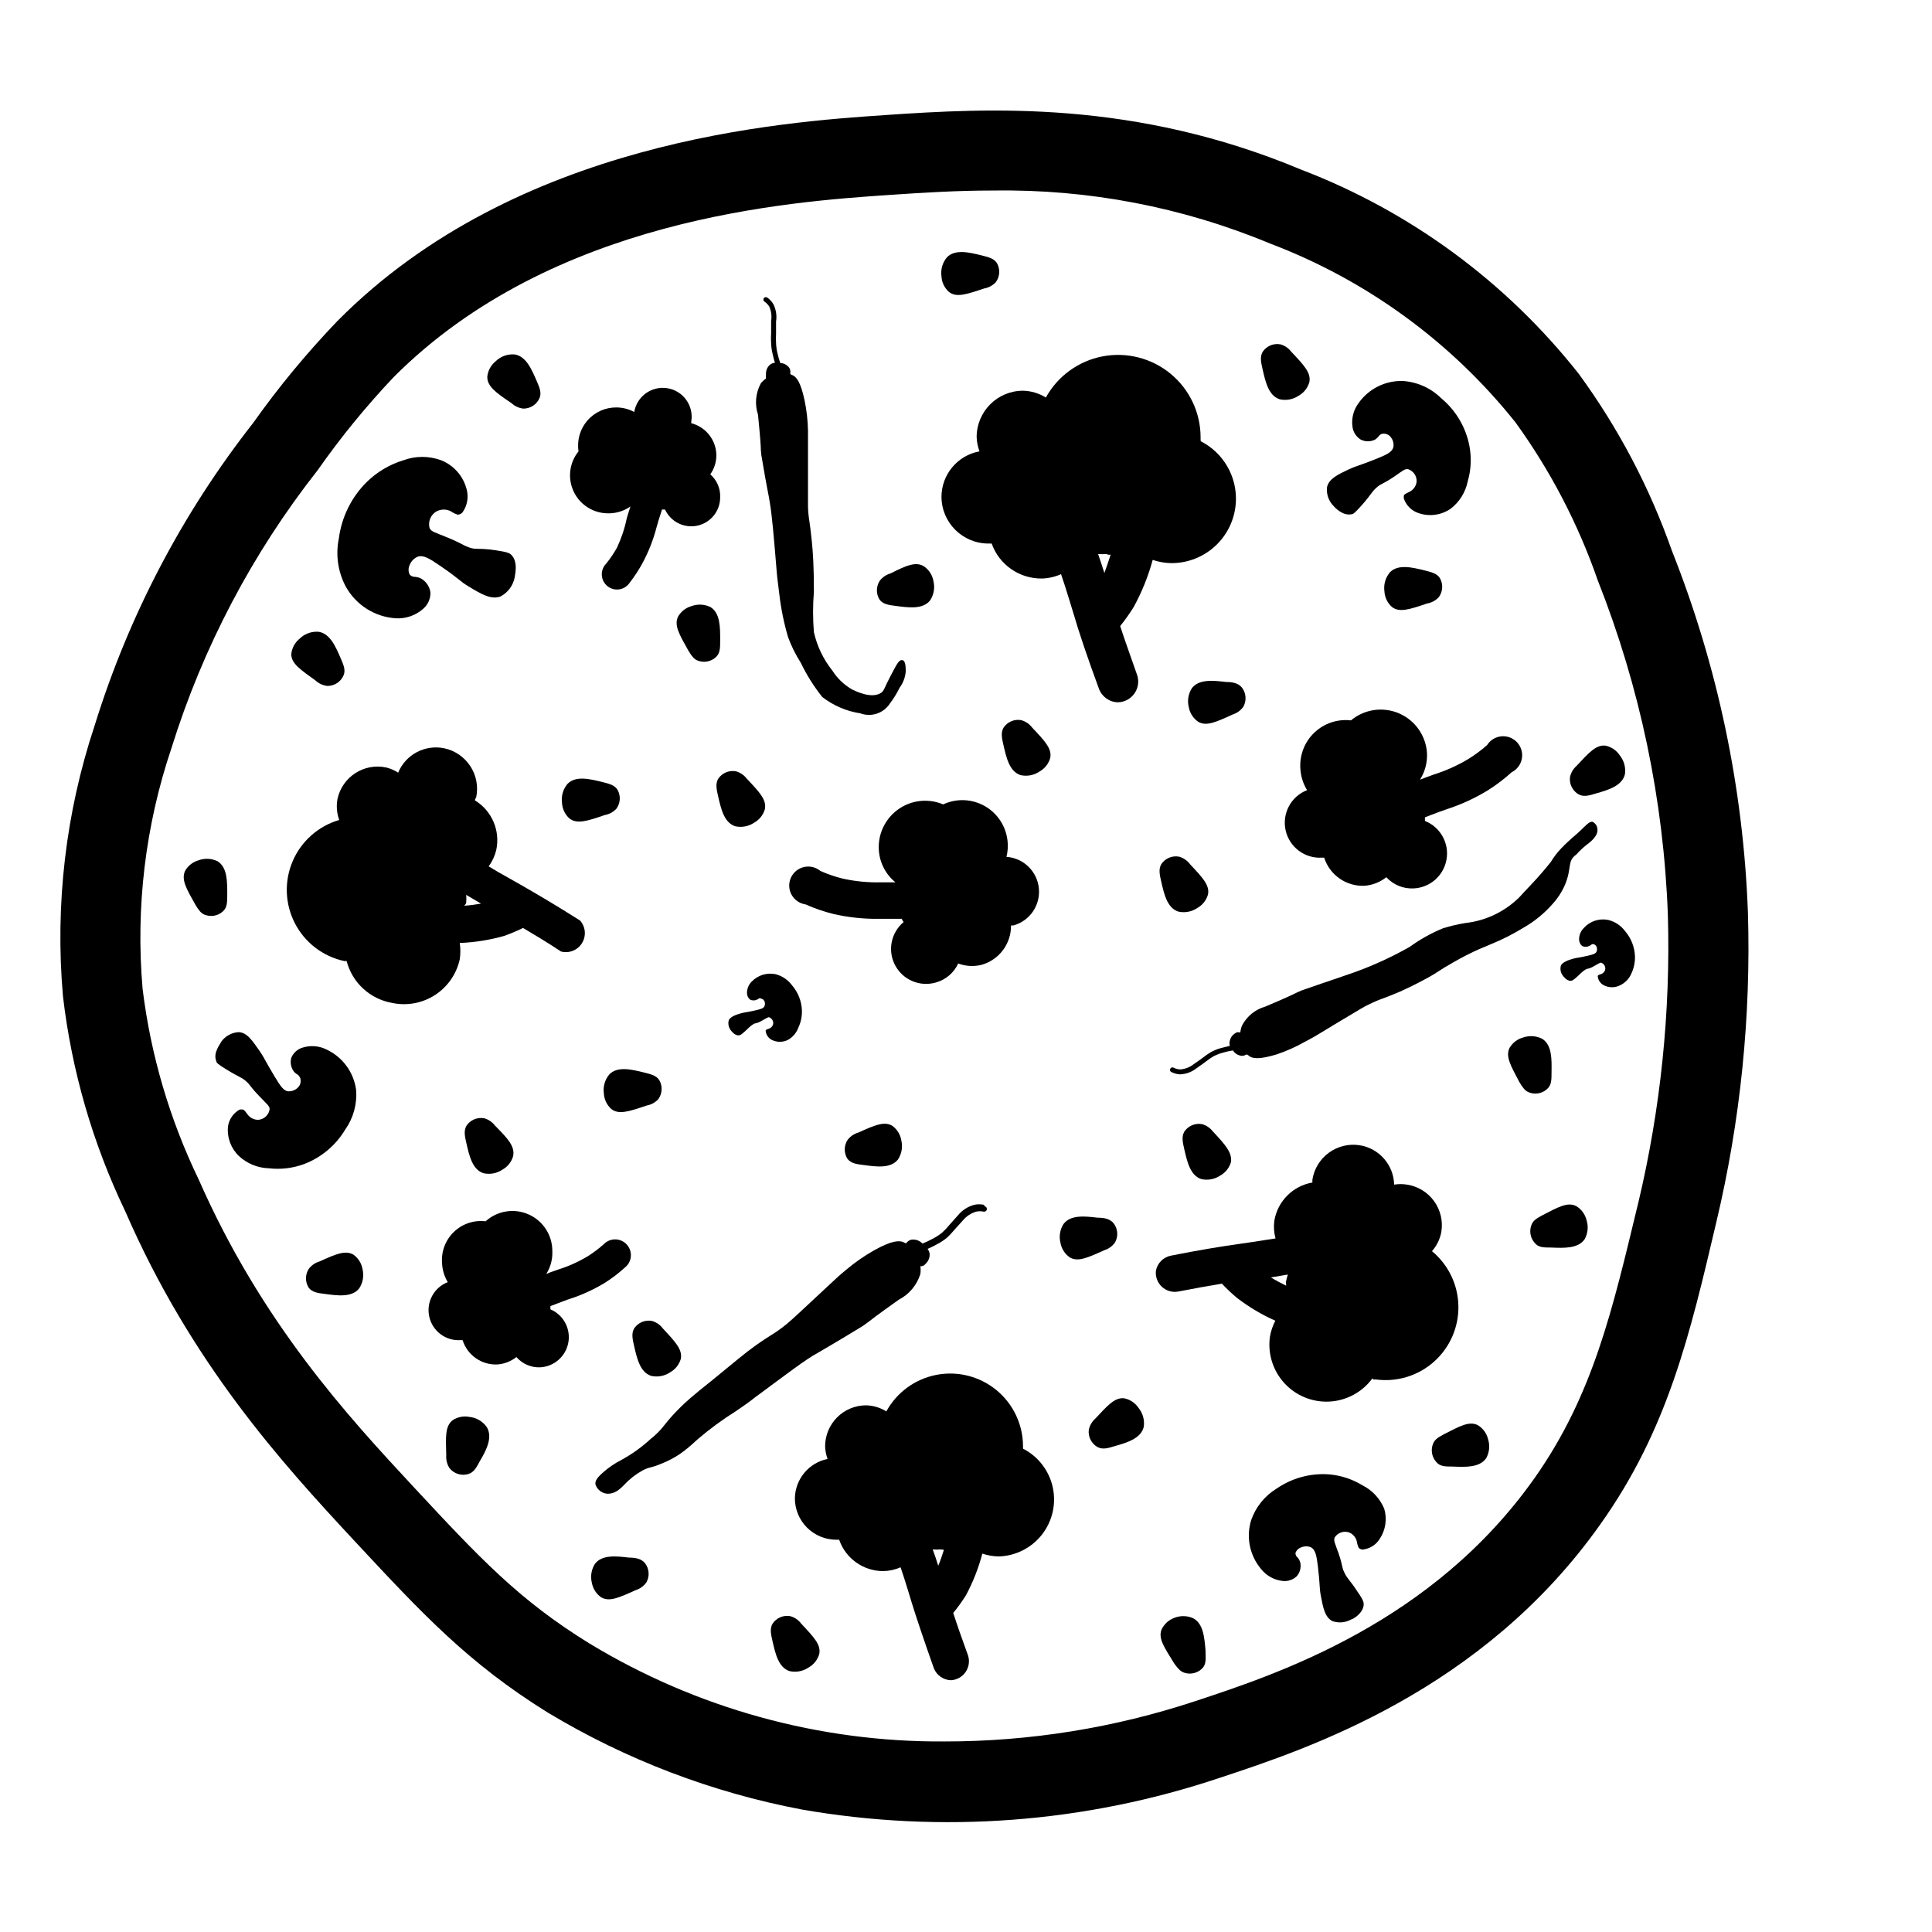
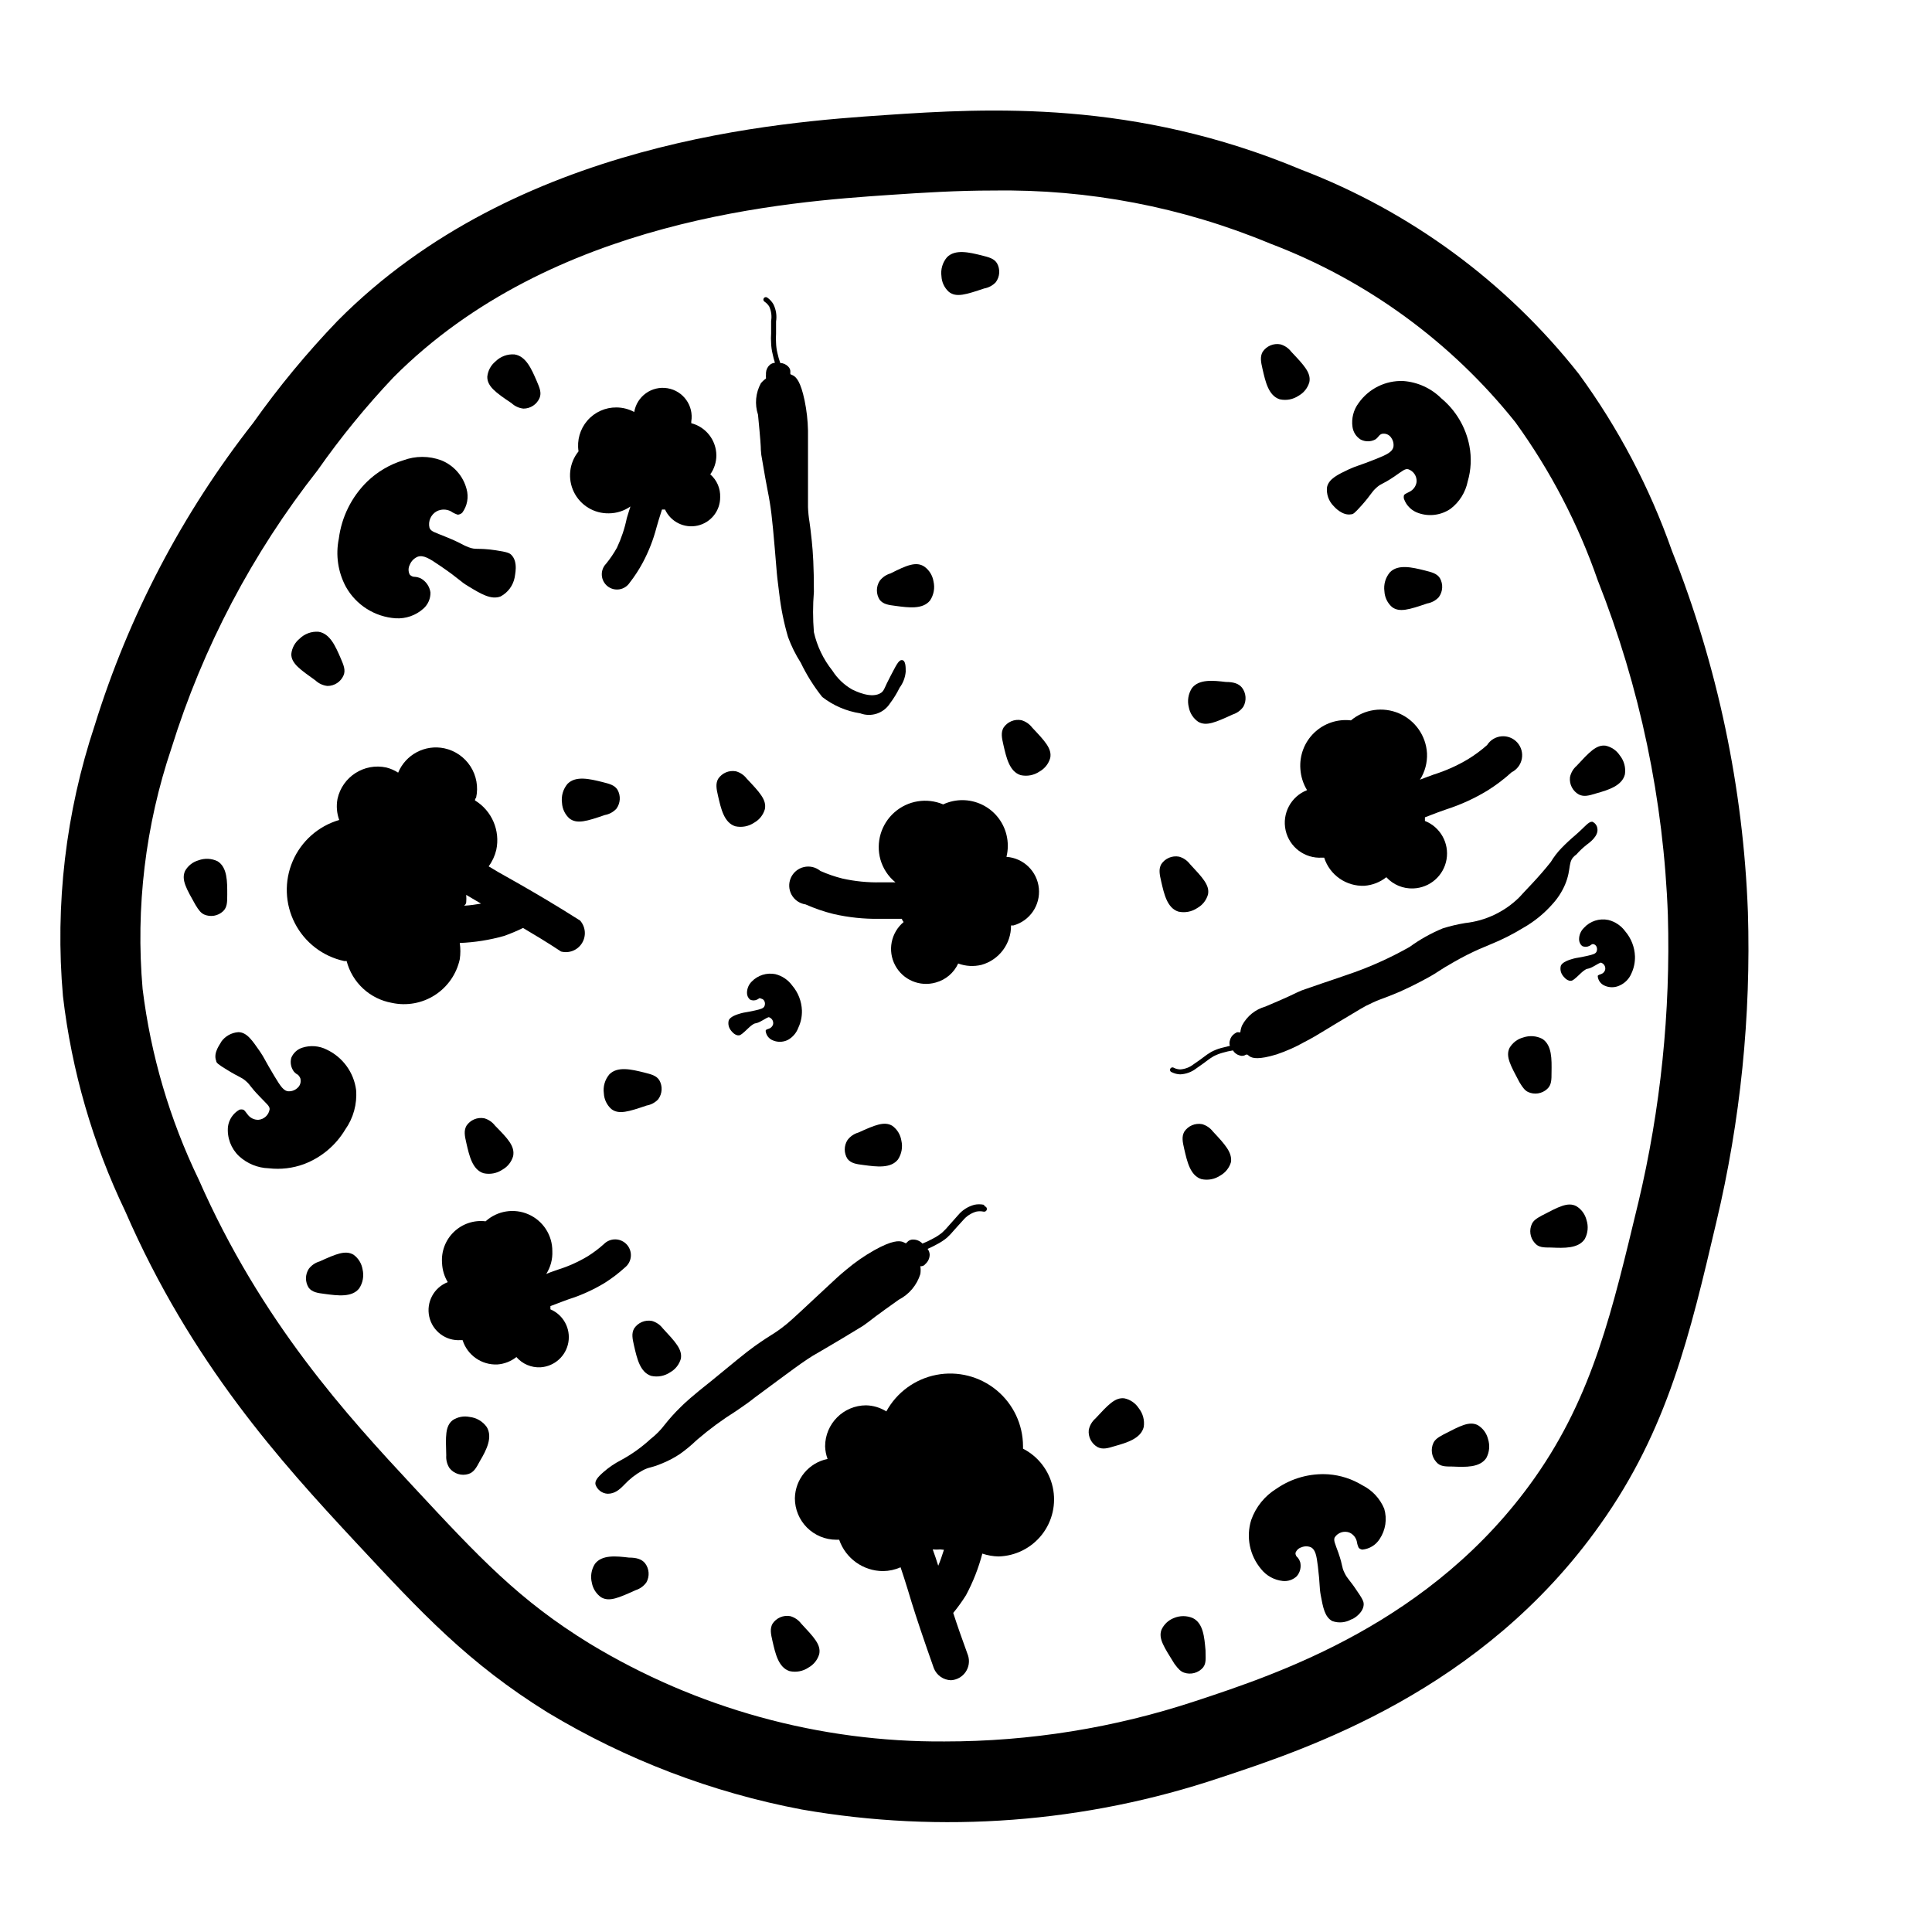
<svg xmlns="http://www.w3.org/2000/svg" fill="#000000" width="800px" height="800px" version="1.1" viewBox="144 144 512 512">
  <g>
    <path d="m607.21 385.64c-1.219-32.824-8.035-65.195-20.152-95.723-5.879-16.723-14.18-32.492-24.637-46.805-19.207-24.359-44.637-43.07-73.605-54.16-44.133-18.488-82.828-16.324-110.18-14.461-27.355 1.867-97.688 6.602-145.2 54.562-8.113 8.453-15.59 17.496-22.367 27.055-18.754 23.922-32.977 51.07-41.969 80.105-7.688 23.105-10.551 47.539-8.414 71.793 2.309 19.758 7.875 38.996 16.477 56.934 17.531 40.305 41.312 66.504 60.91 87.562 17.734 19.043 29.926 32.195 51.086 45.344v-0.004c20.734 12.488 43.527 21.188 67.309 25.695 37.07 6.457 75.168 3.562 110.84-8.414 23.176-7.656 69.527-22.973 100.76-67.109 17.938-25.191 23.781-50.383 30.781-80.156v0.004c6.402-26.922 9.215-54.566 8.363-82.223zm-29.07 77.184c-6.852 28.363-11.891 50.734-27.406 72.801-27.105 38.441-68.016 51.941-89.98 59.199v-0.004c-21.422 7.086-43.84 10.691-66.402 10.684-33.168 0.23-65.75-8.75-94.109-25.949-18.691-11.488-29.223-22.773-46.652-41.516-17.434-18.742-40.305-43.578-56.98-81.566l-0.004 0.004c-7.656-15.871-12.66-32.891-14.812-50.383-1.883-21.594 0.727-43.344 7.66-63.883 8.312-26.668 21.426-51.594 38.691-73.555 6.106-8.711 12.84-16.961 20.152-24.688 42.07-42.219 104.89-46.5 131.55-48.316 8.918-0.605 17.684-1.16 27.406-1.16v0.004c25.156-0.406 50.129 4.379 73.355 14.055 25.516 9.676 47.965 26.031 64.988 47.359 9.277 12.812 16.629 26.918 21.816 41.867 11.199 28.301 17.484 58.305 18.59 88.719 0.734 25.676-1.91 51.34-7.859 76.328z" />
    <path d="m517.54 394.96c-5.34 3.019-10.957 5.519-16.777 7.457l-3.375 1.16c-1.762 0.605-3.777 1.258-7.203 2.469l-0.004-0.004c-0.828 0.258-1.637 0.578-2.418 0.957-0.754 0.352-2.266 1.16-8.363 3.727v0.004c-2.691 0.742-4.953 2.566-6.246 5.039-0.238 0.578-0.391 1.188-0.453 1.812h-0.305c-0.215-0.055-0.438-0.055-0.652 0l-0.504 0.301c-0.668 0.422-1.141 1.094-1.312 1.863-0.141 0.461-0.141 0.953 0 1.414l-2.266 0.555v-0.004c-0.926 0.258-1.82 0.613-2.672 1.059-0.719 0.422-1.41 0.891-2.062 1.41l-0.957 0.707-1.664 1.16c-1.012 0.797-2.242 1.27-3.527 1.359-0.574-0.016-1.145-0.152-1.66-0.402-0.16-0.117-0.359-0.16-0.551-0.113s-0.352 0.176-0.434 0.352c-0.086 0.18-0.086 0.383-0.004 0.562 0.082 0.176 0.242 0.309 0.434 0.355 0.688 0.344 1.445 0.531 2.215 0.555 1.539-0.074 3.016-0.617 4.234-1.562l1.715-1.211 0.957-0.707-0.004 0.004c0.605-0.48 1.246-0.918 1.914-1.309 0.789-0.406 1.613-0.727 2.469-0.957 0.875-0.258 1.77-0.461 2.672-0.605 0.418 0.684 1.086 1.172 1.863 1.359 0.547 0.176 1.145 0.086 1.613-0.25h0.352l0.656 0.504c0.754 0.453 2.316 0.906 7.106-0.555h-0.004c2.551-0.859 5.012-1.953 7.356-3.273 1.965-1.008 3.074-1.664 6.297-3.629l1.562-0.957c7.609-4.586 8.414-5.039 9.27-5.391 1.176-0.602 2.387-1.121 3.629-1.562 0.957-0.352 2.168-0.805 4.434-1.762 3.879-1.715 7.203-3.578 7.203-3.578 3.527-1.914 2.82-1.863 7.305-4.383 2.16-1.238 4.379-2.367 6.652-3.375l2.871-1.211c3.023-1.219 5.938-2.684 8.715-4.383 2.984-1.684 5.66-3.867 7.91-6.449 1.344-1.492 2.434-3.191 3.227-5.039 1.863-4.434 0.504-6.246 2.973-7.961v0.004c0.844-0.957 1.77-1.832 2.769-2.621 0.605-0.453 3.223-2.266 2.82-4.332-0.102-0.789-0.621-1.465-1.359-1.766-1.059 0-1.812 1.258-4.484 3.578-1.281 1.078-2.512 2.223-3.676 3.426-1.078 1.117-2.023 2.352-2.824 3.68-3.375 4.281-7.004 7.809-8.363 9.371-3.863 3.812-8.906 6.211-14.305 6.801-2.016 0.328-4 0.801-5.945 1.41-3.125 1.289-6.086 2.945-8.816 4.938z" />
    <path d="m404.73 463.28c-0.832-0.176-1.688-0.176-2.519 0-1.672 0.445-3.168 1.395-4.281 2.719l-1.562 1.762-0.855 0.957v0.004c-0.559 0.68-1.164 1.32-1.816 1.914-0.762 0.625-1.59 1.164-2.469 1.613-0.895 0.496-1.82 0.934-2.769 1.309-0.605-0.641-1.438-1.023-2.316-1.059-0.645-0.07-1.281 0.176-1.715 0.656l-0.352 0.352-0.855-0.402c-0.957-0.301-2.769-0.453-7.609 2.266-2.566 1.453-4.996 3.141-7.254 5.039-1.914 1.562-2.973 2.57-6.047 5.441l-1.461 1.359c-7.254 6.801-8.012 7.406-8.867 8.062-1.133 0.918-2.328 1.758-3.574 2.519-0.957 0.605-2.168 1.359-4.434 2.973-2.266 1.613-5.793 4.535-11.488 9.219-5.039 3.981-7.004 5.793-8.16 6.953-1.473 1.438-2.852 2.969-4.133 4.582-1.086 1.438-2.356 2.727-3.777 3.832-2.394 2.203-5.051 4.098-7.91 5.641-1.672 0.863-3.231 1.93-4.637 3.176-1.664 1.461-2.215 2.316-2.066 3.223 0.461 1.414 1.742 2.394 3.227 2.469 1.863 0 3.074-1.008 4.434-2.418 1.363-1.461 2.941-2.699 4.684-3.676 0.727-0.414 1.504-0.723 2.32-0.91 0.91-0.23 1.805-0.531 2.668-0.906 1.77-0.688 3.461-1.566 5.039-2.617 1.531-1.086 2.977-2.281 4.332-3.578l0.402-0.352c3.172-2.715 6.539-5.191 10.078-7.406 1.762-1.211 3.477-2.367 5.039-3.629 8.613-6.348 13.402-10.078 16.777-11.891l3.426-2.016c1.812-1.059 3.828-2.266 7.305-4.383 0.844-0.473 1.652-1.012 2.418-1.613 0.707-0.555 2.215-1.762 8.262-6.047v0.004c2.731-1.414 4.781-3.863 5.691-6.801 0.098-0.688 0.098-1.383 0-2.066h0.352c0.238-0.031 0.461-0.117 0.656-0.254l0.453-0.453c0.641-0.621 1.004-1.473 1.008-2.367-0.02-0.551-0.215-1.078-0.555-1.512 0.809-0.344 1.602-0.73 2.371-1.16 0.965-0.488 1.879-1.078 2.719-1.762 0.688-0.625 1.324-1.297 1.914-2.016l0.855-0.957 1.512-1.664v0.004c0.918-1.113 2.144-1.918 3.527-2.32 0.633-0.133 1.285-0.133 1.914 0 0.391 0.098 0.785-0.137 0.883-0.527s-0.141-0.785-0.531-0.883z" />
    <path d="m350.52 301.4c0.445 3.871 1.223 7.699 2.32 11.438 0.875 2.383 2.008 4.66 3.375 6.801 1.551 3.227 3.457 6.269 5.691 9.07 2.934 2.277 6.402 3.769 10.078 4.332 2.91 1.082 6.18-0.008 7.859-2.621 0.988-1.309 1.848-2.707 2.566-4.18 0.922-1.234 1.477-2.699 1.613-4.234 0-1.211 0-2.973-0.957-3.074-0.957-0.102-1.613 1.512-3.125 4.332-1.512 2.82-1.562 3.68-2.367 4.281-2.519 1.812-6.953-0.453-7.707-0.805v0.004c-2.148-1.223-3.965-2.953-5.289-5.039-2.379-2.981-4.051-6.461-4.887-10.176-0.293-3.555-0.293-7.129 0-10.684 0-6.75-0.25-10.48-0.555-13.453-0.301-2.973-0.453-3.828-0.605-5.039v0.004c-0.223-1.316-0.355-2.644-0.402-3.981v-10.934-1.863-7.457c-0.055-2.691-0.359-5.375-0.906-8.012-1.059-5.039-2.215-6.144-3.023-6.602l-0.754-0.352v-0.453l-0.004 0.004c0.078-0.582-0.129-1.164-0.555-1.562-0.555-0.582-1.312-0.922-2.113-0.957-0.309-0.875-0.562-1.766-0.758-2.672-0.211-0.875-0.328-1.77-0.352-2.668-0.055-0.789-0.055-1.582 0-2.371v-1.16-2.117 0.004c0.246-1.562 0-3.168-0.707-4.586-0.391-0.676-0.922-1.258-1.559-1.711-0.141-0.129-0.324-0.188-0.512-0.168-0.188 0.02-0.355 0.117-0.465 0.27-0.109 0.152-0.148 0.344-0.105 0.527 0.043 0.184 0.16 0.34 0.324 0.43 0.488 0.328 0.898 0.758 1.211 1.258 0.547 1.195 0.723 2.531 0.504 3.828v2.066 1.211c-0.062 0.855-0.062 1.711 0 2.566 0.027 0.988 0.164 1.969 0.402 2.922 0.16 0.785 0.363 1.559 0.605 2.32-0.5 0.039-0.977 0.23-1.363 0.555-0.605 0.539-0.969 1.301-1.008 2.113-0.02 0.203-0.02 0.406 0 0.605-0.043 0.199-0.043 0.406 0 0.605v0.301c-0.508 0.355-0.965 0.777-1.359 1.262-1.391 2.547-1.664 5.555-0.754 8.312 0.656 6.699 0.754 8.465 0.754 9.32 0.047 0.898 0.164 1.789 0.352 2.668 0.605 3.68 1.008 5.793 1.359 7.656 0.352 1.863 0.453 2.266 0.656 3.578 0.605 3.578 1.059 8.918 1.863 18.691 0.152 1.766 0.406 3.43 0.656 5.594z" />
    <path d="m415.11 527.91v-0.656 0.004c-0.012-5.75-2.59-11.195-7.027-14.852-4.441-3.656-10.277-5.144-15.926-4.055-5.644 1.09-10.512 4.641-13.27 9.688-1.605-1.008-3.449-1.562-5.344-1.613-6.008 0-10.879 4.871-10.879 10.883 0.039 1.137 0.258 2.258 0.652 3.324-4.977 1.016-8.578 5.352-8.664 10.43 0 2.91 1.156 5.707 3.215 7.766 2.062 2.059 4.856 3.215 7.769 3.215h0.754c1.715 4.965 6.387 8.301 11.637 8.312 1.598-0.02 3.176-0.363 4.637-1.008 0.605 1.762 1.211 3.68 1.914 5.945l1.008 3.324c1.309 4.231 3.273 10.078 5.894 17.48v0.004c0.742 1.867 2.523 3.117 4.535 3.176 1.555-0.086 2.984-0.883 3.871-2.164s1.133-2.902 0.66-4.387c-1.562-4.281-2.871-8.012-3.93-11.285 1.227-1.488 2.352-3.055 3.379-4.688 1.871-3.492 3.328-7.195 4.332-11.031 1.379 0.465 2.824 0.719 4.281 0.754 4.512-0.113 8.734-2.238 11.52-5.789 2.781-3.555 3.828-8.164 2.859-12.57-0.973-4.406-3.863-8.152-7.879-10.207zm-20.957 26.801c-0.504 1.562-0.957 2.922-1.512 4.231-0.453-1.512-0.957-2.922-1.461-4.332v0.004c0.668 0.059 1.344 0.059 2.012 0z" />
-     <path d="m462.17 260.59v-0.754c-0.023-6.504-2.941-12.66-7.961-16.793-5.019-4.137-11.617-5.82-18.008-4.602-6.387 1.219-11.898 5.219-15.039 10.914-1.816-1.137-3.906-1.762-6.047-1.812-6.789 0-12.293 5.504-12.293 12.293 0.047 1.289 0.301 2.566 0.754 3.777-5.797 1.062-10.027 6.094-10.074 11.992 0 6.871 5.57 12.441 12.445 12.441h0.855c2.004 5.633 7.375 9.359 13.352 9.27 1.738-0.059 3.445-0.449 5.035-1.156 0.707 2.016 1.359 4.133 2.168 6.75l1.16 3.777c1.461 5.039 3.68 11.586 6.699 19.801 0.77 2.133 2.769 3.574 5.039 3.629 1.777-0.035 3.43-0.93 4.43-2.402 1.004-1.473 1.227-3.336 0.605-5.004-1.762-5.039-3.223-9.07-4.434-12.797h0.004c1.289-1.605 2.484-3.289 3.574-5.039 2.164-3.953 3.856-8.145 5.039-12.492 1.625 0.547 3.324 0.836 5.039 0.855 5.144-0.016 10.012-2.352 13.242-6.356 3.231-4.008 4.484-9.254 3.41-14.289-1.074-5.031-4.359-9.312-8.945-11.652zm-23.781 30.23c-0.555 1.762-1.109 3.324-1.715 5.039-0.555-1.715-1.059-3.324-1.664-5.039h0.004c0.758 0.062 1.516 0.062 2.269 0 0.402 0.301 0.754 0.199 1.109 0.148z" />
-     <path d="m508.02 509.58h0.656c5.574 0.734 11.191-1 15.383-4.746 4.195-3.75 6.543-9.141 6.43-14.762-0.109-5.625-2.668-10.918-7.004-14.5 1.262-1.426 2.117-3.168 2.469-5.039 0.496-2.875-0.188-5.828-1.895-8.199-1.703-2.367-4.289-3.949-7.172-4.394-1.137-0.188-2.293-0.188-3.426 0-0.125-5.203-3.934-9.582-9.07-10.43-2.879-0.465-5.824 0.234-8.188 1.945s-3.949 4.293-4.406 7.172v0.754 0.004c-5.156 0.883-9.191 4.922-10.078 10.074-0.215 1.586-0.113 3.195 0.305 4.738l-6.195 0.957-3.426 0.504c-4.383 0.605-10.629 1.613-18.188 3.125l-0.004-0.004c-1.973 0.43-3.5 1.996-3.879 3.981-0.172 1.555 0.387 3.102 1.512 4.184 1.121 1.086 2.688 1.59 4.234 1.359 4.434-0.855 8.363-1.562 11.738-2.117 1.277 1.359 2.641 2.641 4.078 3.832 3.117 2.383 6.496 4.394 10.078 5.992-0.676 1.301-1.152 2.691-1.41 4.133-0.66 4.477 0.723 9.012 3.769 12.363 3.043 3.348 7.426 5.156 11.945 4.93 4.519-0.23 8.699-2.469 11.391-6.109zm-23.227-24.887c-1.461-0.707-2.769-1.41-3.981-2.168l4.484-0.754v-0.004c-0.223 0.641-0.391 1.297-0.504 1.965 0 0.355 0.051 0.656 0.051 0.957z" />
    <path d="m247.85 409.77c3.914 0.852 8.008 0.117 11.383-2.047 3.371-2.164 5.746-5.578 6.606-9.492 0.215-1.434 0.215-2.894 0-4.332 3.973-0.156 7.91-0.781 11.738-1.863 1.719-0.605 3.402-1.312 5.035-2.117 2.973 1.762 6.348 3.777 10.078 6.246 2.144 0.555 4.398-0.355 5.555-2.242 1.16-1.887 0.949-4.309-0.516-5.969-6.5-4.133-11.941-7.305-15.82-9.523l-3.023-1.715c-2.117-1.16-3.828-2.168-5.391-3.125v0.004c0.957-1.293 1.641-2.766 2.016-4.332 1.109-5.137-1.156-10.414-5.644-13.148 0 0 0-0.453 0.301-0.707h0.004c0.629-2.852 0.094-5.84-1.484-8.297-1.582-2.457-4.074-4.188-6.93-4.801-5.102-1.078-10.246 1.633-12.242 6.449-0.961-0.617-2.016-1.078-3.125-1.359-5.871-1.281-11.668 2.441-12.949 8.312-0.352 1.871-0.195 3.801 0.453 5.59-5.531 1.613-10.055 5.617-12.328 10.91-2.273 5.297-2.062 11.332 0.578 16.453 2.637 5.125 7.43 8.801 13.062 10.02h0.656-0.004c0.73 2.805 2.246 5.336 4.371 7.301 2.125 1.965 4.769 3.277 7.621 3.785zm19.699-26.602c0.059-0.672 0.059-1.344 0-2.016l3.93 2.316c-1.41 0.25-2.82 0.453-4.484 0.555 0.305-0.25 0.504-0.504 0.555-0.855z" />
    <path d="m332.23 269.71c1.047-1.473 1.613-3.234 1.613-5.039-0.031-4.016-2.762-7.512-6.648-8.516v-0.453c0.695-4.172-2.125-8.121-6.297-8.816-4.176-0.695-8.121 2.125-8.82 6.297-1.438-0.777-3.047-1.191-4.684-1.207-2.965-0.035-5.797 1.234-7.738 3.481-1.941 2.242-2.797 5.227-2.34 8.156-2.477 3.051-2.953 7.262-1.223 10.789 1.734 3.527 5.356 5.727 9.285 5.637 2.039-0.016 4.023-0.648 5.691-1.816l-0.352 1.109-0.605 1.965c-0.555 2.715-1.438 5.352-2.617 7.859-0.832 1.492-1.793 2.906-2.871 4.231-0.793 0.812-1.207 1.922-1.137 3.055 0.066 1.133 0.609 2.184 1.492 2.898 0.883 0.711 2.023 1.02 3.148 0.844 1.121-0.172 2.117-0.812 2.742-1.758 1.309-1.676 2.473-3.465 3.477-5.34 1.566-2.938 2.785-6.047 3.625-9.27l0.555-1.914 0.906-2.871h0.805 0.004c1.512 3.273 5.106 5.051 8.629 4.262 3.519-0.789 6.012-3.93 5.981-7.539 0.09-2.309-0.875-4.531-2.621-6.043z" />
    <path d="m397.93 399.34c1.984 0.734 4.141 0.855 6.195 0.352 4.656-1.316 7.856-5.59 7.809-10.43h0.605c4.359-1.195 7.219-5.359 6.769-9.859-0.445-4.496-4.074-8.016-8.582-8.328 0.473-1.918 0.473-3.922 0-5.844-0.855-3.5-3.234-6.434-6.484-7.996-3.246-1.562-7.023-1.586-10.293-0.062-4.344-1.836-9.352-1.023-12.895 2.09-3.543 3.113-4.992 7.977-3.731 12.52 0.676 2.375 2.062 4.488 3.981 6.047h-3.981c-3.387 0.07-6.769-0.27-10.078-1.008-2.004-0.5-3.957-1.176-5.844-2.016-1.215-1.008-2.832-1.387-4.367-1.023-1.535 0.359-2.812 1.418-3.453 2.863-0.637 1.441-0.566 3.098 0.199 4.481 0.766 1.379 2.129 2.32 3.691 2.547 2.422 1.074 4.934 1.938 7.508 2.57 3.934 0.887 7.957 1.312 11.988 1.258h6.047c0 0.301 0.301 0.555 0.453 0.855-3.363 2.812-4.301 7.594-2.242 11.465 2.059 3.875 6.547 5.773 10.758 4.559 2.633-0.715 4.812-2.559 5.945-5.039z" />
    <path d="m511.39 376.47c-1.66 1.32-3.68 2.109-5.793 2.269-4.836 0.207-9.211-2.848-10.68-7.457h-0.555c-4.566 0.301-8.664-2.773-9.66-7.238-0.992-4.461 1.418-8.984 5.68-10.648-1.031-1.691-1.637-3.609-1.766-5.59-0.277-3.59 1.062-7.117 3.656-9.613s6.172-3.703 9.746-3.285c3.562-2.977 8.5-3.691 12.762-1.848s7.121 5.93 7.391 10.562c0.113 2.473-0.539 4.918-1.863 7.004l1.309-0.504 2.316-0.855h0.004c3.188-0.996 6.25-2.363 9.117-4.082 1.785-1.09 3.473-2.34 5.039-3.727 0.84-1.332 2.258-2.195 3.828-2.328 1.57-0.137 3.113 0.473 4.172 1.645 1.055 1.172 1.5 2.766 1.207 4.316-0.293 1.547-1.297 2.871-2.707 3.57-1.957 1.777-4.062 3.379-6.301 4.785-3.449 2.109-7.137 3.797-10.98 5.039l-2.266 0.805-3.426 1.309v0.957l-0.004 0.004c4.082 1.613 6.473 5.867 5.731 10.191-0.742 4.324-4.418 7.535-8.805 7.691-2.703 0.117-5.324-0.973-7.152-2.973z" />
    <path d="m280.85 503.63c-1.441 1.148-3.199 1.832-5.039 1.965-4.18 0.191-7.965-2.457-9.219-6.449h-0.504c-3.93 0.277-7.469-2.363-8.328-6.207-0.855-3.848 1.227-7.738 4.902-9.16-0.922-1.523-1.441-3.258-1.512-5.039-0.25-3.09 0.902-6.129 3.141-8.277 2.234-2.148 5.316-3.18 8.398-2.805 3.109-2.816 7.59-3.531 11.422-1.816 3.832 1.711 6.289 5.527 6.262 9.727 0.098 2.133-0.469 4.242-1.613 6.047l1.109-0.453 2.016-0.707c2.75-0.859 5.387-2.043 7.859-3.527 1.516-0.945 2.949-2.027 4.281-3.223 0.805-0.824 1.918-1.281 3.074-1.258 1.152 0.023 2.246 0.523 3.019 1.379 0.773 0.859 1.156 1.996 1.062 3.144-0.094 1.152-0.66 2.211-1.566 2.93-1.688 1.535-3.508 2.918-5.438 4.133-2.981 1.793-6.16 3.231-9.473 4.281l-1.914 0.707-2.922 1.109v0.855c3.414 1.449 5.387 5.059 4.762 8.715-0.625 3.66-3.68 6.41-7.383 6.648-2.438 0.129-4.801-0.875-6.398-2.719z" />
    <path d="m441.96 514.57c1.551 0.324 2.91 1.246 3.781 2.566 1.141 1.414 1.637 3.242 1.359 5.039-0.754 3.023-4.383 4.133-7.609 5.039-1.965 0.605-3.223 0.957-4.586 0.301h0.004c-1.648-0.906-2.582-2.715-2.371-4.582 0.242-1.176 0.863-2.234 1.766-3.023 3.324-3.578 5.188-5.644 7.656-5.34z" />
    <path d="m569.48 341.61c1.551 0.324 2.906 1.25 3.777 2.57 1.145 1.414 1.637 3.242 1.359 5.039-0.754 3.023-4.383 4.133-7.609 5.039-1.965 0.605-3.223 0.957-4.586 0.301h0.004c-1.645-0.906-2.578-2.719-2.367-4.586 0.242-1.172 0.863-2.234 1.762-3.019 3.328-3.578 5.191-5.644 7.66-5.344z" />
    <path d="m324.43 504.09c-0.434 1.516-1.445 2.801-2.82 3.578-1.473 1-3.297 1.348-5.039 0.957-2.973-0.957-3.777-4.684-4.535-7.961-0.453-1.965-0.707-3.273 0-4.586h0.004c1.023-1.566 2.894-2.363 4.734-2.016 1.145 0.328 2.152 1.016 2.871 1.965 3.324 3.578 5.238 5.594 4.785 8.062z" />
    <path d="m422.32 344.88c-0.434 1.516-1.445 2.801-2.82 3.574-1.477 1.004-3.297 1.352-5.039 0.961-2.973-0.957-3.777-4.684-4.535-7.961-0.453-1.965-0.707-3.273 0-4.586 1.027-1.566 2.898-2.363 4.738-2.016 1.145 0.328 2.152 1.016 2.871 1.965 3.375 3.578 5.289 5.594 4.785 8.062z" />
    <path d="m305.99 437.89c-1.176-1.066-1.883-2.551-1.965-4.133-0.25-1.812 0.281-3.641 1.461-5.039 2.168-2.215 5.894-1.309 9.168-0.504 1.965 0.504 3.273 0.805 4.082 2.066 0.902 1.594 0.785 3.566-0.301 5.039-0.816 0.875-1.898 1.457-3.074 1.66-4.738 1.613-7.406 2.469-9.371 0.91z" />
    <path d="m512.85 304.83c-1.176-1.062-1.883-2.547-1.965-4.129-0.25-1.812 0.281-3.644 1.461-5.039 2.168-2.215 5.894-1.309 9.168-0.504 1.965 0.504 3.273 0.805 4.082 2.066 0.902 1.59 0.785 3.562-0.301 5.035-0.816 0.875-1.895 1.461-3.074 1.664-4.734 1.613-7.406 2.469-9.371 0.906z" />
    <path d="m294.9 360.9c-1.172-1.062-1.879-2.547-1.965-4.129-0.246-1.812 0.285-3.644 1.461-5.039 2.168-2.215 5.894-1.309 9.168-0.504 1.965 0.504 3.273 0.805 4.082 2.066 0.906 1.59 0.785 3.562-0.301 5.035-0.816 0.875-1.895 1.461-3.074 1.664-4.684 1.613-7.356 2.469-9.371 0.906z" />
    <path d="m395.46 221.35c-1.176-1.062-1.883-2.547-1.965-4.133-0.25-1.809 0.281-3.641 1.461-5.035 2.168-2.215 5.894-1.309 9.168-0.504 1.965 0.504 3.273 0.805 4.082 2.066v-0.004c0.902 1.594 0.785 3.566-0.301 5.039-0.816 0.875-1.898 1.457-3.074 1.664-4.836 1.613-7.406 2.469-9.371 0.906z" />
    <path d="m279.99 450.38c-0.434 1.52-1.449 2.805-2.824 3.578-1.473 1-3.297 1.348-5.035 0.957-2.973-0.957-3.777-4.684-4.535-7.961-0.453-1.965-0.707-3.273 0-4.586 1.027-1.566 2.894-2.359 4.734-2.012 1.145 0.324 2.152 1.016 2.871 1.965 3.379 3.426 5.293 5.438 4.789 8.059z" />
    <path d="m346.7 358.43c-0.434 1.52-1.445 2.805-2.82 3.578-1.477 1-3.301 1.348-5.039 0.957-2.973-0.957-3.777-4.684-4.535-7.961-0.453-1.965-0.707-3.273 0-4.586 1.027-1.566 2.894-2.359 4.738-2.012 1.145 0.324 2.152 1.016 2.871 1.965 3.375 3.574 5.289 5.59 4.785 8.059z" />
    <path d="m490.99 245.28c-0.434 1.52-1.449 2.805-2.824 3.578-1.473 1.004-3.297 1.348-5.035 0.957-2.973-0.957-3.777-4.684-4.535-7.961-0.453-1.965-0.707-3.273 0-4.586v0.004c1.027-1.57 2.894-2.363 4.734-2.016 1.145 0.324 2.152 1.016 2.871 1.965 3.375 3.574 5.293 5.59 4.789 8.059z" />
    <path d="m470.23 451.94c-0.434 1.516-1.449 2.801-2.82 3.578-1.477 1-3.301 1.348-5.039 0.957-2.973-0.957-3.777-4.684-4.535-7.961-0.453-1.965-0.707-3.273 0-4.586 1.027-1.566 2.894-2.359 4.734-2.016 1.145 0.328 2.152 1.016 2.875 1.965 3.375 3.578 5.086 5.594 4.785 8.062z" />
    <path d="m221.2 317.32c0.16-1.578 0.941-3.027 2.168-4.031 1.328-1.324 3.168-2.004 5.039-1.863 3.074 0.453 4.535 3.93 5.894 7.055 0.805 1.863 1.309 3.125 0.754 4.484v-0.004c-0.73 1.719-2.418 2.828-4.281 2.824-1.191-0.129-2.305-0.645-3.176-1.461-3.93-2.824-6.449-4.484-6.398-7.004z" />
    <path d="m273.14 243.82c0.16-1.574 0.938-3.023 2.164-4.031 1.328-1.324 3.168-2.004 5.039-1.863 3.074 0.453 4.535 3.93 5.894 7.055 0.805 1.863 1.309 3.125 0.754 4.484-0.727 1.715-2.414 2.828-4.281 2.82-1.188-0.129-2.301-0.641-3.172-1.461-4.234-2.82-6.449-4.484-6.398-7.004z" />
    <path d="m361.11 582.33c-0.434 1.516-1.449 2.801-2.824 3.574-1.473 1.004-3.297 1.352-5.035 0.961-2.973-0.957-3.777-4.684-4.535-7.961-0.453-1.965-0.707-3.273 0-4.586 1.027-1.566 2.894-2.363 4.734-2.016 1.145 0.328 2.152 1.016 2.871 1.965 3.379 3.629 5.293 5.594 4.789 8.062z" />
    <path d="m464.13 381.05c-0.434 1.52-1.445 2.805-2.82 3.578-1.477 1-3.301 1.348-5.039 0.957-2.973-0.957-3.777-4.684-4.535-7.961-0.453-1.965-0.707-3.273 0-4.586 1.027-1.566 2.898-2.359 4.738-2.012 1.145 0.324 2.152 1.016 2.871 1.965 3.324 3.574 5.289 5.59 4.785 8.059z" />
    <path d="m303.32 567.31c-1.293-0.902-2.18-2.277-2.469-3.828-0.434-1.719-0.145-3.539 0.809-5.039 1.863-2.469 5.644-2.066 9.02-1.664 2.016 0 3.375 0.402 4.281 1.512v0.004c1.102 1.461 1.238 3.434 0.352 5.035-0.691 0.98-1.68 1.703-2.82 2.066-4.484 2.016-7.004 3.176-9.172 1.914z" />
-     <path d="m427.51 477.23c-1.297-0.902-2.184-2.281-2.469-3.832-0.438-1.719-0.145-3.539 0.805-5.035 1.863-2.469 5.644-2.066 9.02-1.664 2.016 0 3.375 0.402 4.281 1.512 1.102 1.461 1.242 3.438 0.352 5.039-0.688 0.977-1.68 1.703-2.82 2.062-4.484 2.016-7.004 3.176-9.168 1.918z" />
    <path d="m461.51 335.26c-1.293-0.902-2.18-2.277-2.465-3.828-0.438-1.719-0.145-3.539 0.805-5.039 1.863-2.469 5.644-2.066 9.02-1.664 2.016 0 3.375 0.402 4.281 1.512v0.004c1.102 1.461 1.238 3.434 0.352 5.035-0.691 0.98-1.68 1.703-2.82 2.066-4.434 2.016-7.004 3.227-9.172 1.914z" />
    <path d="m263.97 520.36c1.324-0.867 2.938-1.176 4.484-0.855 1.824 0.203 3.473 1.176 4.535 2.668 1.613 2.672 0 5.996-1.812 9.02-0.957 1.812-1.613 2.973-3.023 3.426-1.84 0.578-3.848-0.043-5.039-1.562-0.645-1.004-0.945-2.188-0.855-3.375-0.152-4.988-0.305-7.758 1.711-9.32z" />
    <path d="m237.72 476.53c1.266 0.934 2.117 2.324 2.367 3.879 0.406 1.734 0.078 3.555-0.906 5.039-1.914 2.418-5.691 1.914-9.07 1.461-2.016-0.25-3.324-0.453-4.281-1.613-0.992-1.531-0.992-3.504 0-5.039 0.719-0.949 1.727-1.637 2.871-1.965 4.332-1.965 6.852-3.07 9.02-1.762z" />
    <path d="m380.5 442.37c1.27 0.934 2.121 2.328 2.367 3.883 0.406 1.73 0.078 3.555-0.906 5.035-1.914 2.418-5.691 1.914-9.07 1.461-2.016-0.25-3.324-0.453-4.281-1.613v0.004c-0.992-1.535-0.992-3.508 0-5.039 0.723-0.949 1.73-1.641 2.875-1.965 4.332-1.965 6.902-3.074 9.016-1.766z" />
    <path d="m389.02 294.2c1.27 0.93 2.117 2.324 2.367 3.879 0.406 1.73 0.078 3.555-0.906 5.039-1.914 2.418-5.691 1.914-9.07 1.461-2.016-0.25-3.324-0.453-4.281-1.613-0.992-1.531-0.992-3.504 0-5.039 0.719-0.949 1.727-1.637 2.871-1.965 4.285-2.164 6.852-3.273 9.02-1.762z" />
    <path d="m193.04 374.81c0.773-1.375 2.059-2.391 3.574-2.82 1.645-0.605 3.465-0.516 5.039 0.25 2.621 1.613 2.57 5.441 2.57 8.816 0 2.016 0 3.375-1.109 4.434-1.355 1.27-3.34 1.605-5.039 0.855-0.805-0.402-1.359-1.008-2.316-2.621-2.316-4.129-3.777-6.547-2.719-8.914z" />
-     <path d="m323.67 307.45c0.773-1.375 2.059-2.391 3.578-2.82 1.641-0.605 3.461-0.516 5.035 0.25 2.621 1.613 2.57 5.441 2.57 8.816 0 2.016 0 3.375-1.109 4.434-1.355 1.27-3.336 1.605-5.035 0.855-0.805-0.402-1.359-1.008-2.316-2.621-2.371-4.231-3.781-6.598-2.723-8.914z" />
    <path d="m451.79 575.93c0.645-1.43 1.816-2.551 3.277-3.125 1.609-0.684 3.426-0.684 5.035 0 2.769 1.359 3.074 5.039 3.375 8.566 0 2.016 0.25 3.375-0.656 4.535l0.004-0.004c-1.242 1.449-3.238 1.988-5.039 1.363-0.855-0.301-1.461-0.855-2.57-2.367-2.668-4.336-4.281-6.602-3.426-8.969z" />
    <path d="m535.62 521.67c1.355 0.82 2.336 2.141 2.719 3.68 0.543 1.668 0.379 3.488-0.453 5.035-1.715 2.57-5.492 2.418-8.918 2.266-2.016 0-3.375 0-4.383-1.258-1.219-1.387-1.496-3.367-0.703-5.035 0.402-0.805 1.059-1.359 2.672-2.215 4.43-2.269 6.797-3.582 9.066-2.473z" />
    <path d="m561.72 463.63c1.355 0.82 2.336 2.141 2.719 3.68 0.543 1.668 0.379 3.488-0.453 5.035-1.715 2.57-5.492 2.418-8.918 2.266-2.016 0-3.375 0-4.383-1.258-1.219-1.387-1.496-3.367-0.703-5.035 0.402-0.805 1.059-1.359 2.672-2.215 4.379-2.269 6.797-3.629 9.066-2.473z" />
    <path d="m544.04 421.71c0.797-1.363 2.098-2.359 3.625-2.769 1.66-0.57 3.477-0.445 5.039 0.352 2.621 1.664 2.519 5.441 2.469 8.867 0 2.016 0 3.375-1.16 4.434-1.367 1.254-3.348 1.57-5.035 0.809-0.805-0.402-1.359-1.008-2.316-2.621-2.32-4.383-3.731-6.801-2.621-9.07z" />
    <path d="m223.66 430.23c0.086 0.754-0.195 1.504-0.754 2.016-0.629 0.625-1.48 0.973-2.367 0.957-1.359 0-2.215-1.359-3.828-4.031-2.621-4.332-2.621-4.785-3.879-6.602-1.914-2.719-3.375-5.039-5.691-5.039l-0.004 0.004c-1.82 0.133-3.484 1.078-4.535 2.57 0 0.301-2.215 2.769-1.309 5.039 0 0.504 0.555 0.957 2.871 2.367 3.426 2.117 3.727 1.863 5.039 3.023 1.309 1.16 0.855 1.211 3.68 4.133 1.863 1.965 2.621 2.469 2.57 3.324l-0.004-0.004c-0.23 1.504-1.461 2.648-2.973 2.773-1.105 0.027-2.156-0.48-2.82-1.363-0.504-0.605-0.805-1.16-1.16-1.309-0.344-0.109-0.715-0.109-1.059 0-1.652 0.941-2.769 2.602-3.023 4.484-0.277 2.914 0.801 5.793 2.922 7.809 2.164 1.992 4.973 3.141 7.91 3.227 3.152 0.367 6.348-0.012 9.32-1.109 4.574-1.738 8.426-4.969 10.934-9.172 2.152-3.047 3.168-6.758 2.871-10.477-0.605-4.648-3.527-8.668-7.758-10.68-2.027-1.039-4.387-1.219-6.551-0.504-1.301 0.426-2.348 1.402-2.871 2.668-0.352 1.293-0.07 2.676 0.758 3.731 0.301 0.328 0.66 0.598 1.059 0.805 0.301 0.402 0.652 0.703 0.652 1.359z" />
    <path d="m487.31 555.57c0.246-0.727 0.828-1.289 1.562-1.512 0.82-0.348 1.75-0.348 2.57 0 1.16 0.656 1.461 2.168 1.812 5.039 0.605 5.039 0.352 5.441 0.754 7.656 0.605 3.223 1.059 5.793 3.074 6.852 1.668 0.586 3.504 0.422 5.039-0.453 0.352 0 3.176-1.613 3.273-3.93 0-0.555 0-1.059-1.613-3.375-2.215-3.375-2.621-3.273-3.477-5.039-0.855-1.762-0.301-1.461-1.613-5.289-0.906-2.519-1.359-3.324-0.957-4.133l0.004 0.004c0.836-1.25 2.414-1.77 3.828-1.262 1.023 0.434 1.777 1.332 2.016 2.418 0.078 0.578 0.25 1.141 0.504 1.664 0.266 0.246 0.598 0.402 0.957 0.453 1.883-0.18 3.578-1.219 4.586-2.82 1.574-2.359 2.016-5.293 1.207-8.012-1.129-2.719-3.203-4.938-5.844-6.246-2.707-1.645-5.762-2.629-8.918-2.871-4.879-0.328-9.727 1.004-13.754 3.777-3.148 1.922-5.535 4.879-6.75 8.363-1.383 4.481-0.395 9.355 2.621 12.949 1.41 1.781 3.481 2.926 5.742 3.172 1.367 0.148 2.731-0.312 3.727-1.258 0.883-1.027 1.219-2.414 0.906-3.731-0.133-0.418-0.336-0.809-0.602-1.156-0.414-0.285-0.66-0.758-0.656-1.262z" />
    <path d="m510.84 258.93c0.766 0.043 1.461 0.457 1.863 1.105 0.508 0.715 0.711 1.605 0.555 2.469-0.352 1.309-1.715 1.965-4.586 3.125-4.684 1.863-5.039 1.762-7.152 2.719-2.973 1.41-5.34 2.519-5.844 4.734v0.004c-0.219 1.859 0.434 3.719 1.762 5.039 0.25 0.301 2.367 2.621 4.637 2.168 0.555 0 1.008-0.402 2.82-2.418 2.672-3.023 2.469-3.375 3.879-4.637 1.41-1.258 1.309-0.656 4.684-2.922 2.215-1.512 2.871-2.168 3.727-1.965l0.004-0.004c1.43 0.484 2.344 1.875 2.219 3.379-0.152 1.098-0.828 2.055-1.816 2.566-0.707 0.402-1.258 0.555-1.512 0.906h0.004c-0.109 0.348-0.109 0.715 0 1.059 0.645 1.777 2.078 3.156 3.879 3.731 2.844 0.973 5.984 0.543 8.461-1.16 2.34-1.789 3.949-4.367 4.535-7.254 0.887-3.047 1.043-6.254 0.453-9.371-0.941-4.953-3.578-9.426-7.457-12.645-2.703-2.684-6.277-4.309-10.074-4.586-4.684-0.188-9.141 2.012-11.84 5.844-1.363 1.816-1.941 4.102-1.613 6.348 0.195 1.375 0.988 2.594 2.168 3.324 1.203 0.613 2.625 0.613 3.828 0 0.371-0.242 0.691-0.551 0.957-0.906 0.324-0.48 0.891-0.734 1.461-0.652z" />
    <path d="m252.58 296.27c-0.41-0.809-0.41-1.766 0-2.57 0.383-0.98 1.148-1.762 2.117-2.168 1.512-0.504 3.023 0.402 6.098 2.519 5.039 3.426 5.039 3.981 7.356 5.34 3.324 2.016 5.996 3.629 8.516 2.672h-0.004c1.941-1.027 3.312-2.883 3.731-5.039 0-0.453 1.059-4.082-0.906-5.996-0.453-0.453-1.059-0.754-4.231-1.211-4.734-0.707-5.039 0-7.106-0.805-2.066-0.805-1.512-0.906-5.945-2.719-2.922-1.211-4.031-1.41-4.383-2.418-0.426-1.727 0.359-3.523 1.914-4.383 1.168-0.602 2.559-0.602 3.727 0 0.57 0.398 1.199 0.703 1.867 0.906 0.426-0.043 0.832-0.219 1.156-0.504 1.344-1.805 1.77-4.133 1.16-6.297-0.906-3.453-3.391-6.273-6.703-7.609-3.25-1.207-6.824-1.207-10.074 0-3.594 1.098-6.875 3.031-9.574 5.644-4.129 4.051-6.773 9.375-7.504 15.113-0.887 4.336-0.227 8.848 1.863 12.746 2.699 4.844 7.668 7.992 13.199 8.363 2.699 0.164 5.348-0.762 7.356-2.57 1.223-1.082 1.902-2.648 1.863-4.281-0.219-1.578-1.172-2.961-2.566-3.727-0.48-0.223-0.988-0.359-1.512-0.406-0.539 0.027-1.059-0.195-1.414-0.602z" />
    <path d="m566.25 394.2c0.387 0.074 0.711 0.34 0.859 0.707 0.168 0.402 0.168 0.855 0 1.258-0.25 0.605-0.957 0.805-2.519 1.16-2.469 0.555-2.672 0.453-3.727 0.754-1.059 0.301-2.82 0.855-3.223 1.863l-0.004 0.004c-0.23 0.887-0.047 1.832 0.504 2.566 0 0 0.957 1.461 2.117 1.41 0.25 0 0.504 0 1.562-0.957 1.059-0.957 1.461-1.461 2.266-1.965 0.805-0.504 0.707 0 2.519-1.059 1.812-1.059 1.562-0.855 1.965-0.707v0.004c0.652 0.348 0.984 1.098 0.805 1.812-0.168 0.527-0.582 0.941-1.109 1.109-0.285 0.074-0.559 0.191-0.805 0.352-0.051 0.168-0.051 0.34 0 0.504 0.18 0.918 0.777 1.699 1.613 2.117 1.332 0.664 2.898 0.664 4.231 0 1.359-0.629 2.438-1.742 3.023-3.121 0.676-1.434 1.004-3.004 0.957-4.586-0.09-2.426-0.996-4.754-2.57-6.602-1.094-1.504-2.68-2.57-4.484-3.023-2.387-0.5-4.863 0.305-6.496 2.117-0.809 0.797-1.266 1.887-1.262 3.023 0 0.676 0.293 1.32 0.805 1.762 0.59 0.289 1.277 0.289 1.867 0 0.203-0.082 0.391-0.203 0.555-0.352 0.156-0.121 0.355-0.176 0.551-0.152z" />
    <path d="m345.74 408.66c0.387 0.074 0.711 0.34 0.855 0.707 0.172 0.402 0.172 0.855 0 1.258-0.25 0.605-0.957 0.805-2.519 1.16-2.469 0.555-2.672 0.453-3.727 0.754-1.059 0.301-2.82 0.855-3.223 1.863-0.234 0.891-0.047 1.836 0.5 2.57 0 0 0.957 1.461 2.117 1.41 0.25 0 0.504 0 1.562-0.957 1.059-0.957 1.461-1.461 2.266-1.965 0.805-0.504 0.707 0 2.519-1.059s1.562-0.855 1.965-0.707v0.004c0.652 0.348 0.988 1.094 0.809 1.812-0.172 0.527-0.582 0.941-1.109 1.109-0.285 0.07-0.559 0.191-0.805 0.352-0.051 0.164-0.051 0.34 0 0.504 0.18 0.918 0.773 1.699 1.609 2.117 1.332 0.664 2.902 0.664 4.234 0 1.281-0.703 2.266-1.852 2.769-3.227 0.676-1.43 1.004-3 0.957-4.582-0.09-2.43-0.992-4.754-2.57-6.602-1.094-1.504-2.68-2.574-4.484-3.023-2.281-0.445-4.633 0.293-6.246 1.965-0.809 0.797-1.262 1.887-1.258 3.023-0.004 0.676 0.293 1.32 0.805 1.762 0.59 0.289 1.277 0.289 1.863 0 0.207-0.082 0.395-0.203 0.555-0.352 0.191-0.039 0.391-0.004 0.555 0.102z" />
  </g>
</svg>